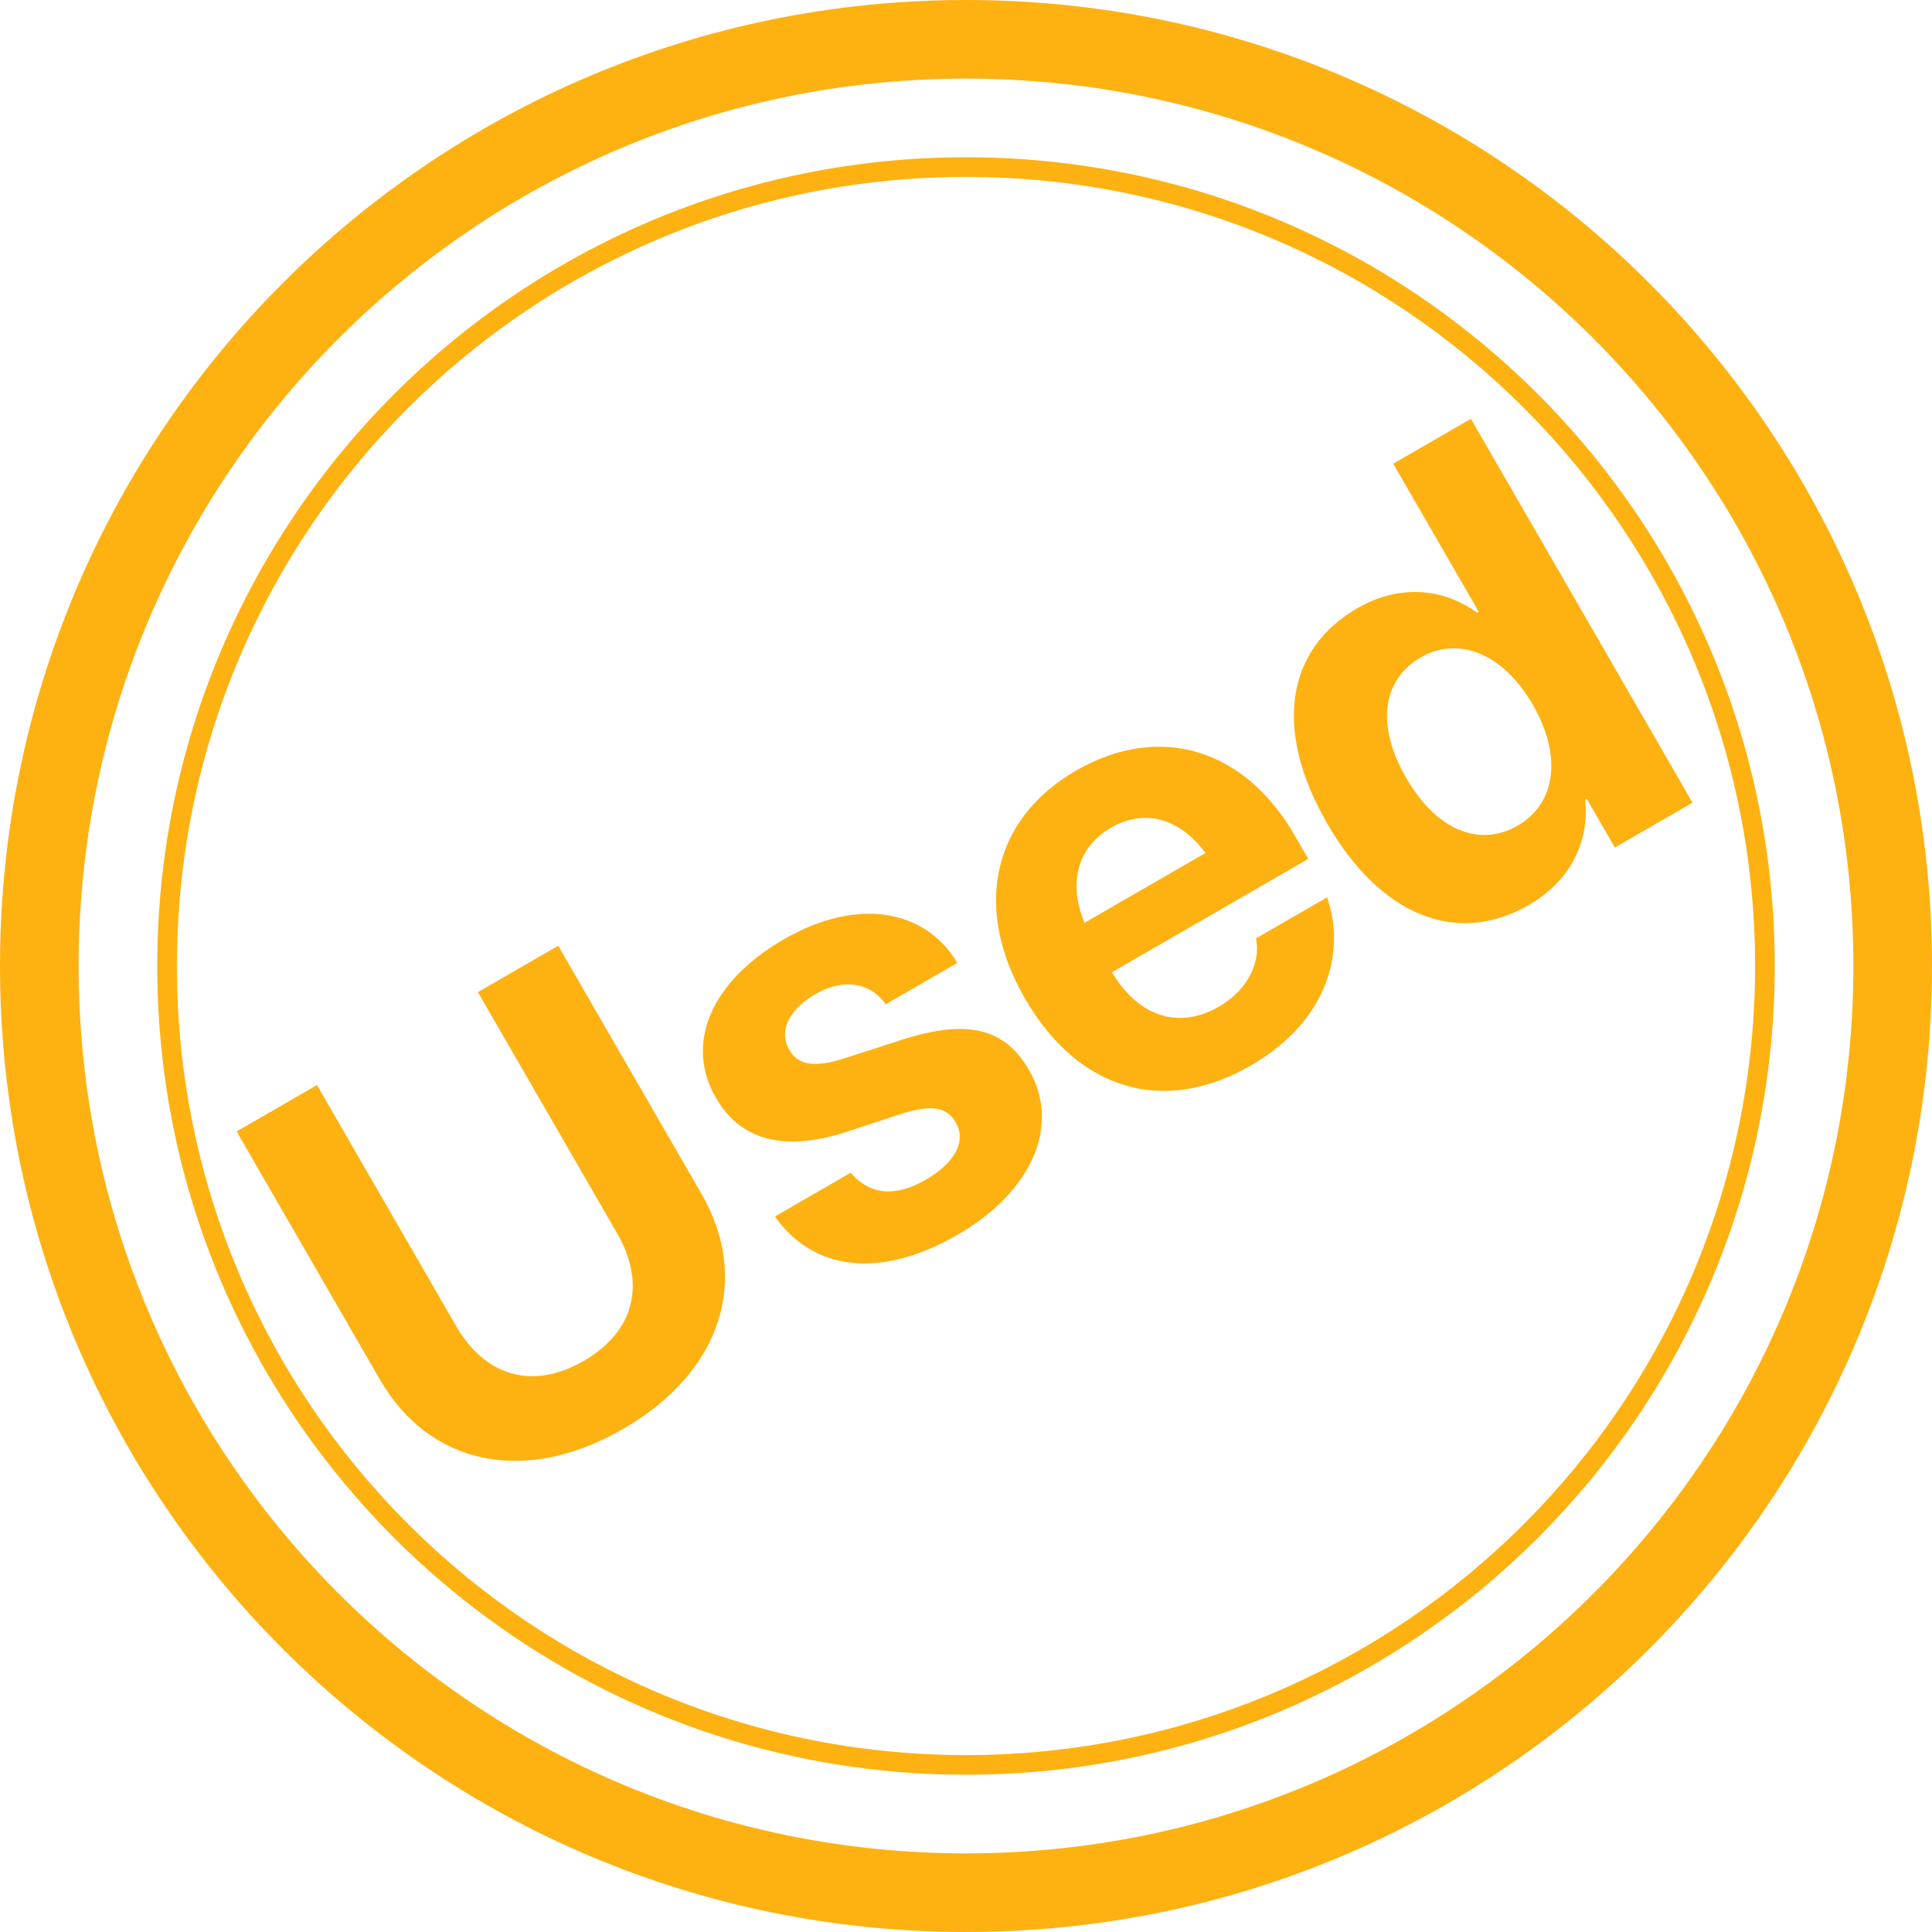
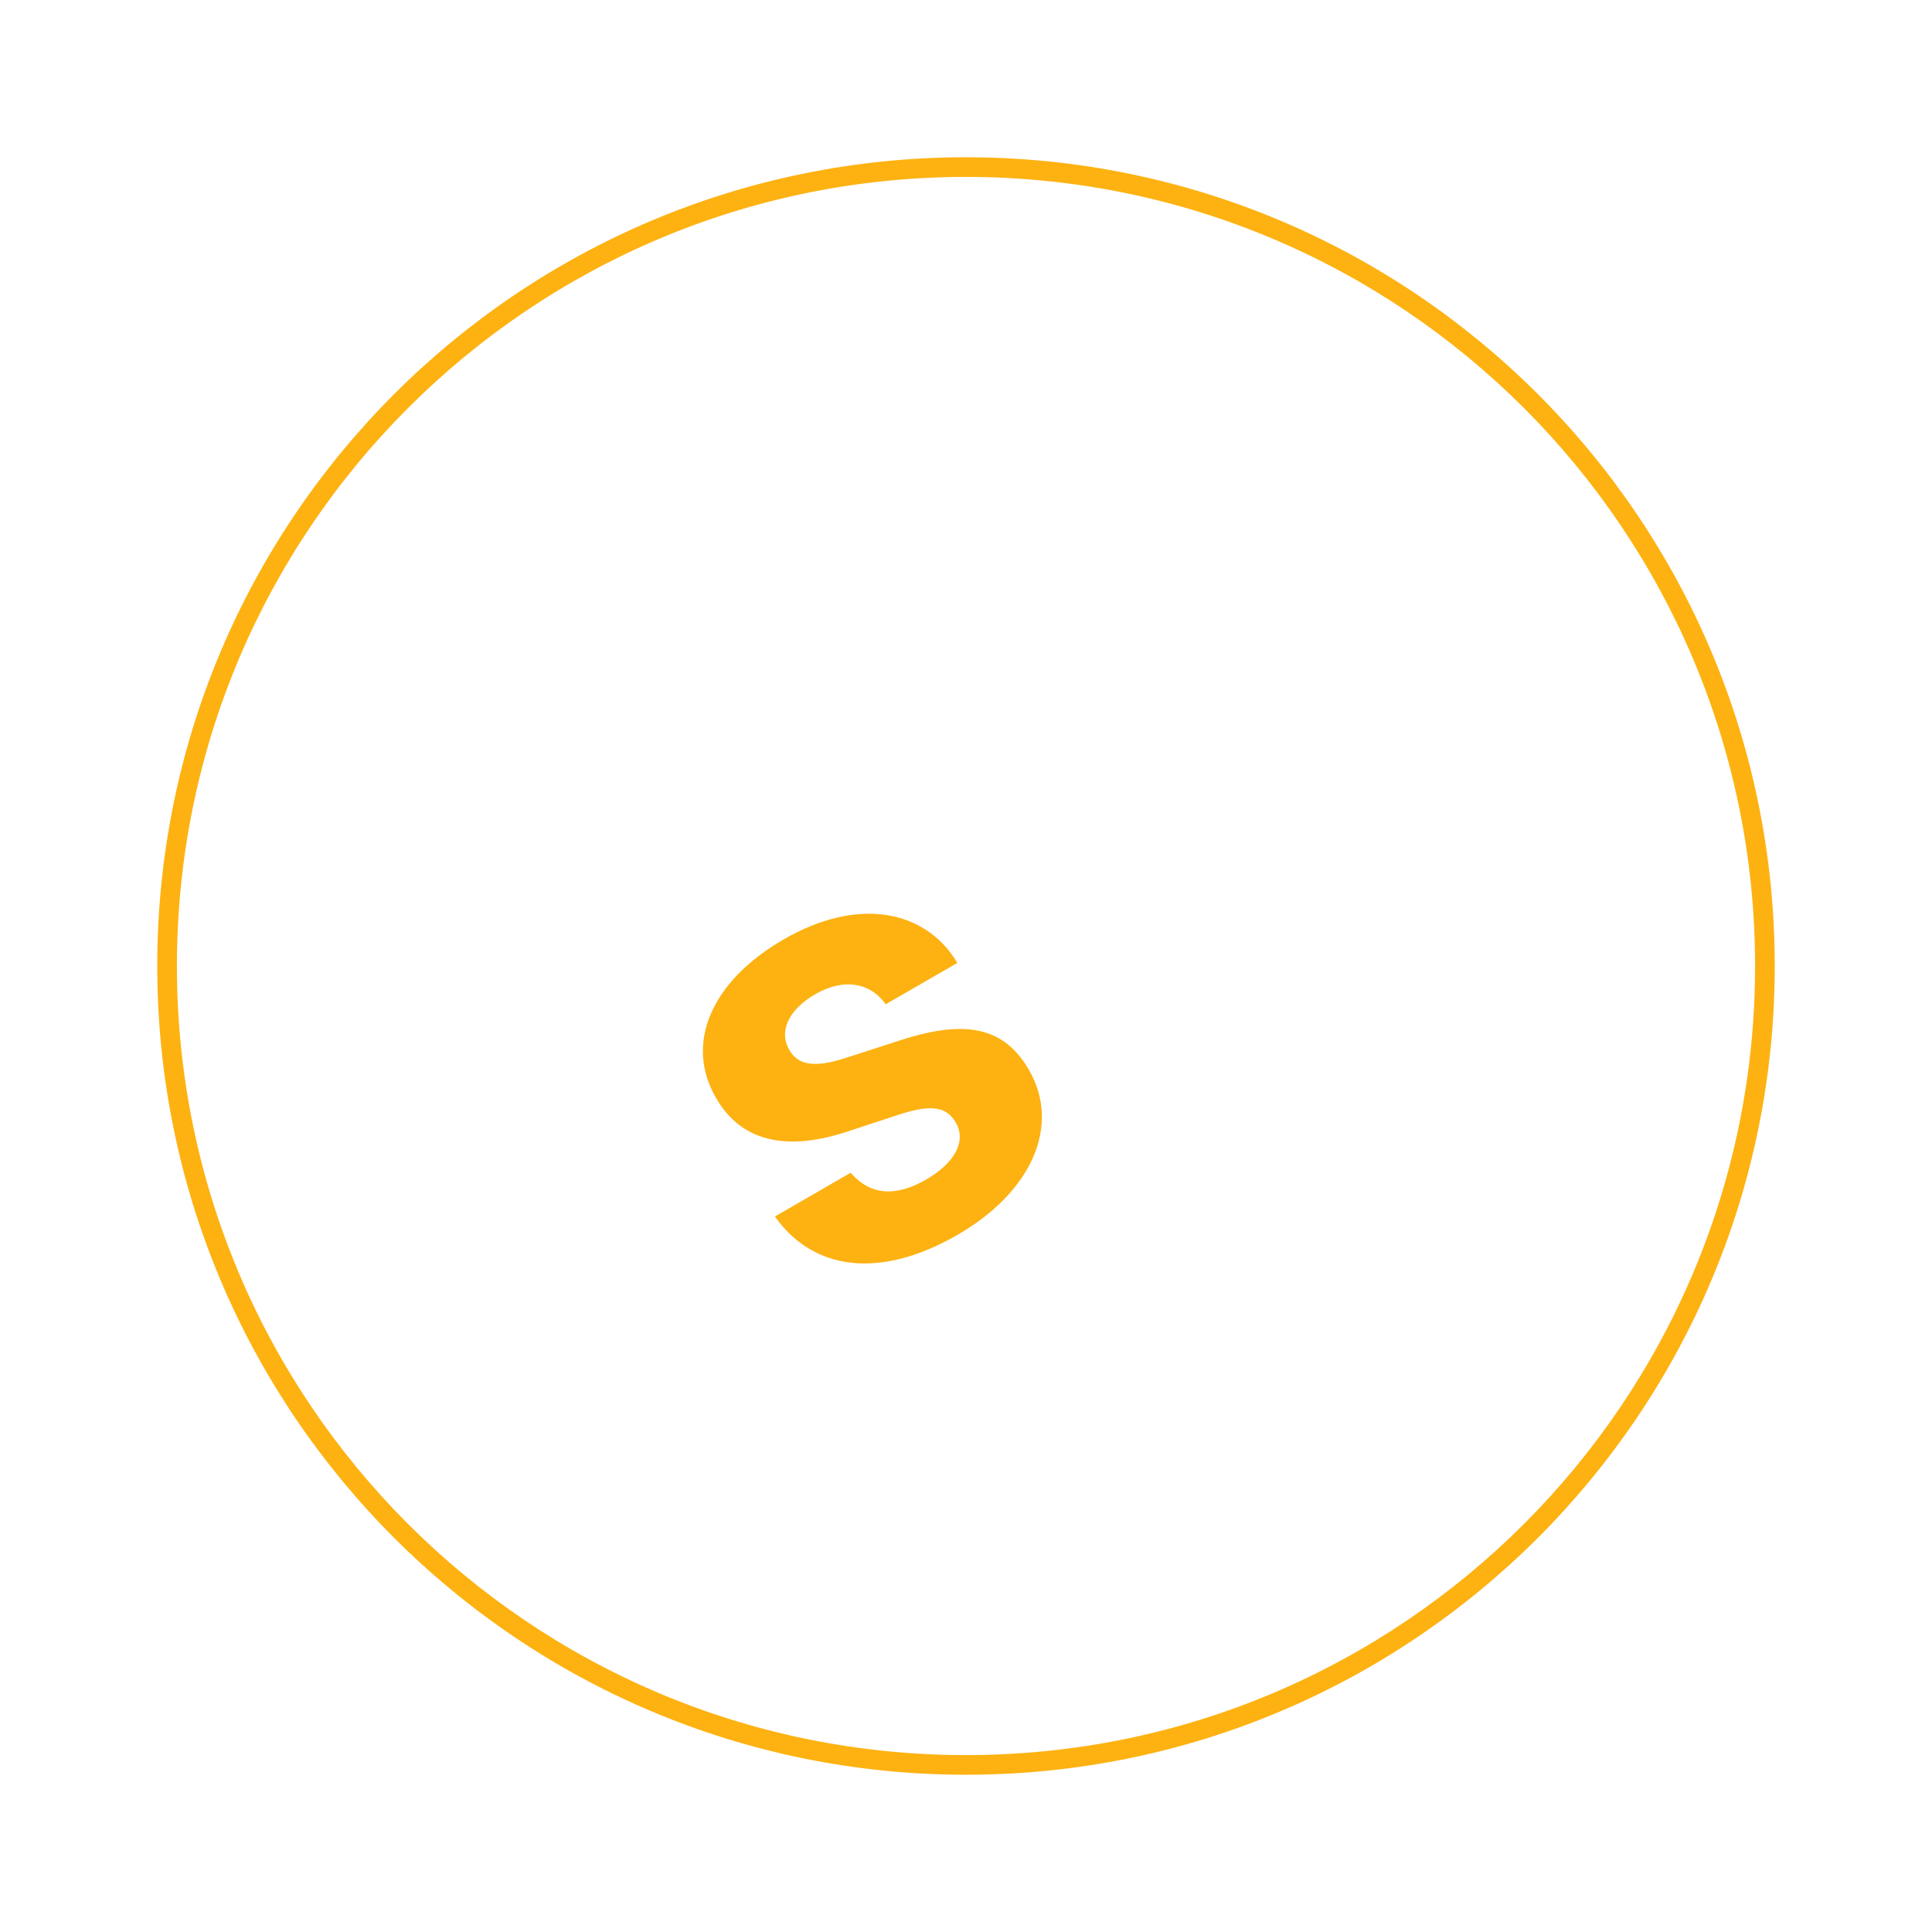
<svg xmlns="http://www.w3.org/2000/svg" width="86px" height="86px" viewBox="0 0 86 86" version="1.1">
  <title>编组 37</title>
  <g id="新版商城" stroke="none" stroke-width="1" fill="none" fill-rule="evenodd">
    <g id="Shop_Home-方案1备份-19" transform="translate(-245.863, -950.5)" fill="#FDB212" fill-rule="nonzero">
      <g id="优惠券1备份" transform="translate(32, 934.761)">
        <g id="编组-37" transform="translate(213.863, 15.739)">
-           <path d="M43,0 C66.748,0 86,19.252 86,43 C86,66.748 66.748,86 43,86 C19.252,86 0,66.748 0,43 C0,19.252 19.252,0 43,0 Z M43,3.5 C21.185,3.5 3.5,21.185 3.5,43 C3.5,64.815 21.185,82.5 43,82.5 C64.815,82.5 82.5,64.815 82.5,43 C82.5,21.185 64.815,3.5 43,3.5 Z" id="椭圆形" />
          <path d="M43,7 C62.882,7 79,23.118 79,43 C79,62.882 62.882,79 43,79 C23.118,79 7,62.882 7,43 C7,23.118 23.118,7 43,7 Z M43,7.875 C23.601,7.875 7.875,23.601 7.875,43 C7.875,62.399 23.601,78.125 43,78.125 C62.399,78.125 78.125,62.399 78.125,43 C78.125,23.601 62.399,7.875 43,7.875 Z" id="椭圆形" />
          <g id="Used" transform="translate(43.023, 43.195) rotate(-30) translate(-43.023, -43.195) translate(11.302, 33.159)">
-             <path d="M8.272,20.072 C13.358,20.072 16.53,17.132 16.53,12.757 L16.53,-9.09494702e-13 L12.401,-9.09494702e-13 L12.401,12.387 C12.401,14.944 10.925,16.571 8.272,16.571 C5.619,16.571 4.129,14.944 4.129,12.387 L4.129,-9.09494702e-13 L0,-9.09494702e-13 L0,12.757 C0,17.146 3.213,20.072 8.272,20.072 Z" id="路径" />
            <path d="M25.5,20.031 C29.273,20.031 31.912,18.144 31.912,15.272 L31.912,15.259 C31.912,13.098 30.654,11.895 27.592,11.253 L25.103,10.719 C23.626,10.405 23.121,9.913 23.121,9.161 L23.121,9.147 C23.121,8.204 23.982,7.588 25.363,7.588 C26.84,7.588 27.701,8.381 27.838,9.434 L27.851,9.544 L31.529,9.544 L31.529,9.407 C31.434,6.836 29.26,4.772 25.363,4.772 C21.63,4.772 19.224,6.577 19.224,9.366 L19.224,9.379 C19.224,11.567 20.659,12.989 23.503,13.591 L25.992,14.11 C27.427,14.425 27.92,14.876 27.92,15.655 L27.92,15.669 C27.92,16.612 27.004,17.2 25.5,17.2 C23.9,17.2 23.039,16.53 22.779,15.382 L22.751,15.259 L18.855,15.259 L18.868,15.382 C19.183,18.157 21.439,20.031 25.5,20.031 Z" id="路径" />
-             <path d="M40.553,20.031 C44.737,20.031 46.761,17.556 47.212,15.395 L47.253,15.245 L43.589,15.245 L43.561,15.327 C43.274,16.147 42.276,17.05 40.635,17.05 C38.598,17.05 37.327,15.683 37.286,13.345 L47.376,13.345 L47.376,12.114 C47.376,7.684 44.682,4.772 40.389,4.772 C36.096,4.772 33.348,7.752 33.348,12.415 L33.348,12.429 C33.348,17.118 36.069,20.031 40.553,20.031 Z M40.458,7.752 C42.112,7.752 43.302,8.805 43.548,10.829 L37.327,10.829 C37.586,8.846 38.817,7.752 40.458,7.752 Z" id="形状" />
-             <path d="M54.855,20.031 C56.974,20.031 58.588,18.964 59.367,17.228 L59.449,17.228 L59.449,19.73 L63.441,19.73 L63.441,0 L59.449,0 L59.449,7.616 L59.367,7.616 C58.574,5.838 56.933,4.772 54.855,4.772 C51.163,4.772 48.894,7.616 48.894,12.387 L48.894,12.401 C48.894,17.159 51.163,20.031 54.855,20.031 Z M56.195,16.722 C54.199,16.722 52.954,15.067 52.954,12.401 L52.954,12.387 C52.954,9.708 54.212,8.081 56.195,8.081 C58.123,8.081 59.463,9.749 59.463,12.387 L59.463,12.401 C59.463,15.054 58.136,16.722 56.195,16.722 Z" id="形状" />
          </g>
        </g>
      </g>
    </g>
  </g>
</svg>